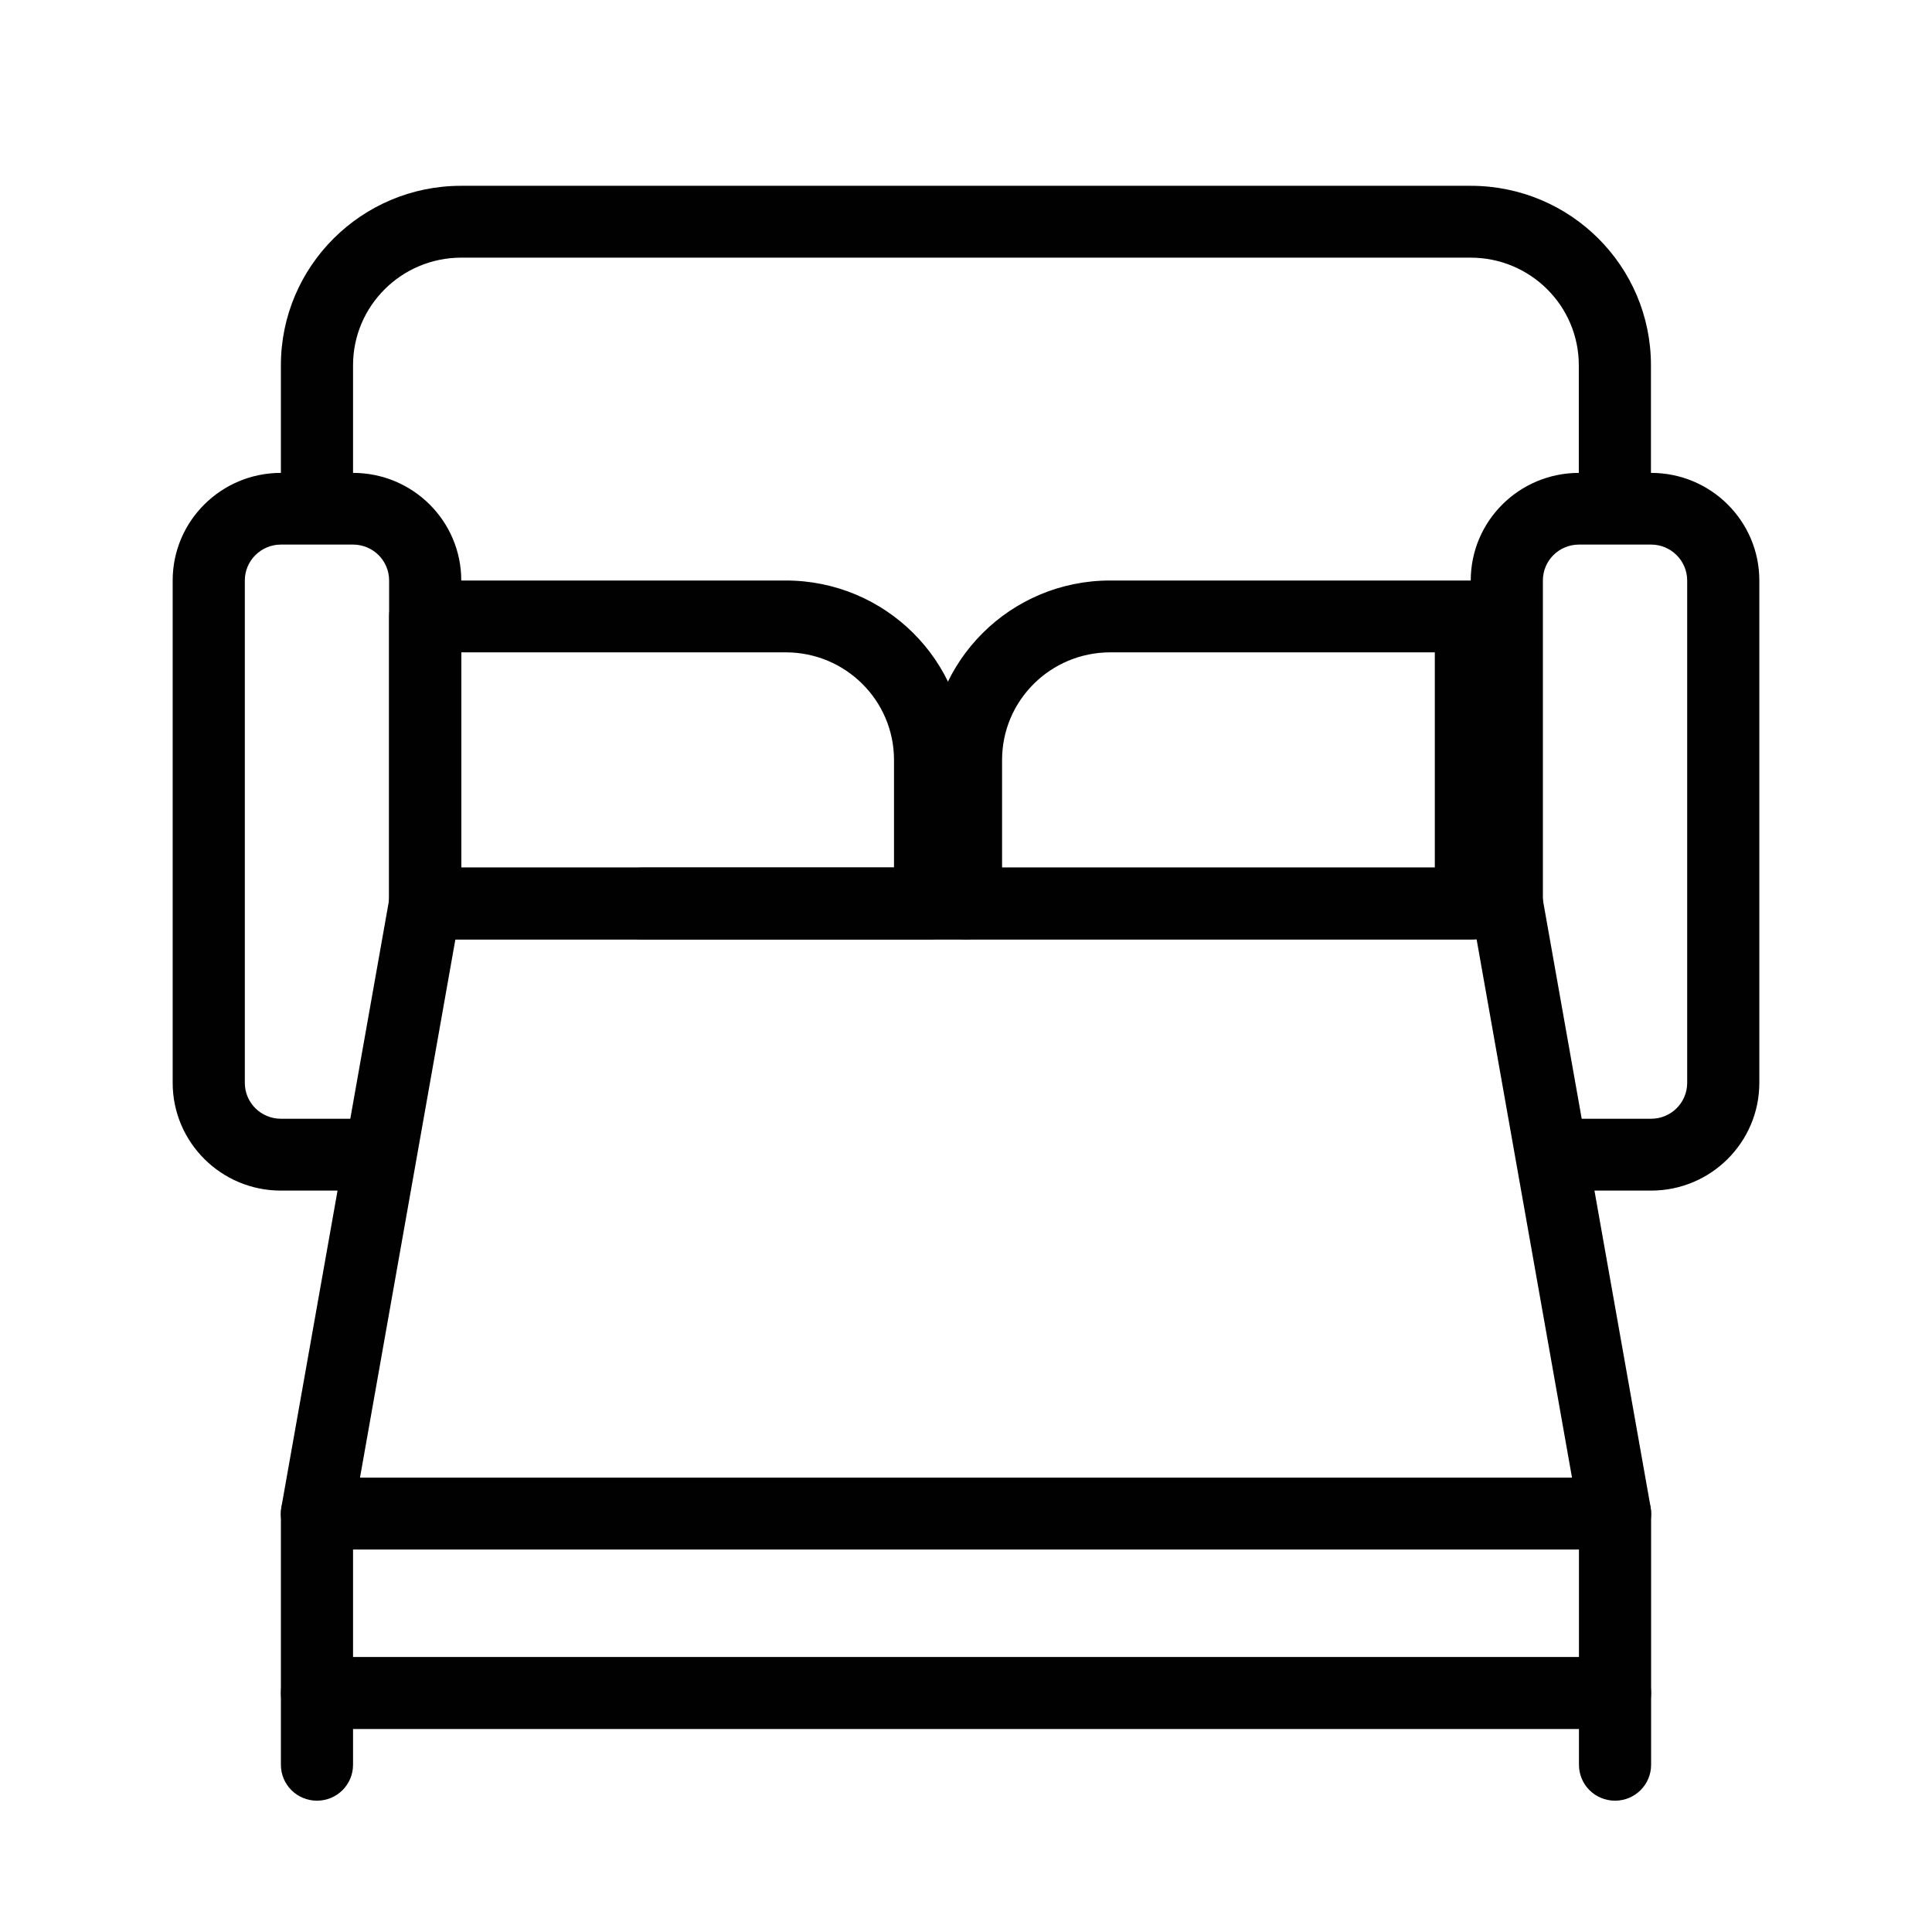
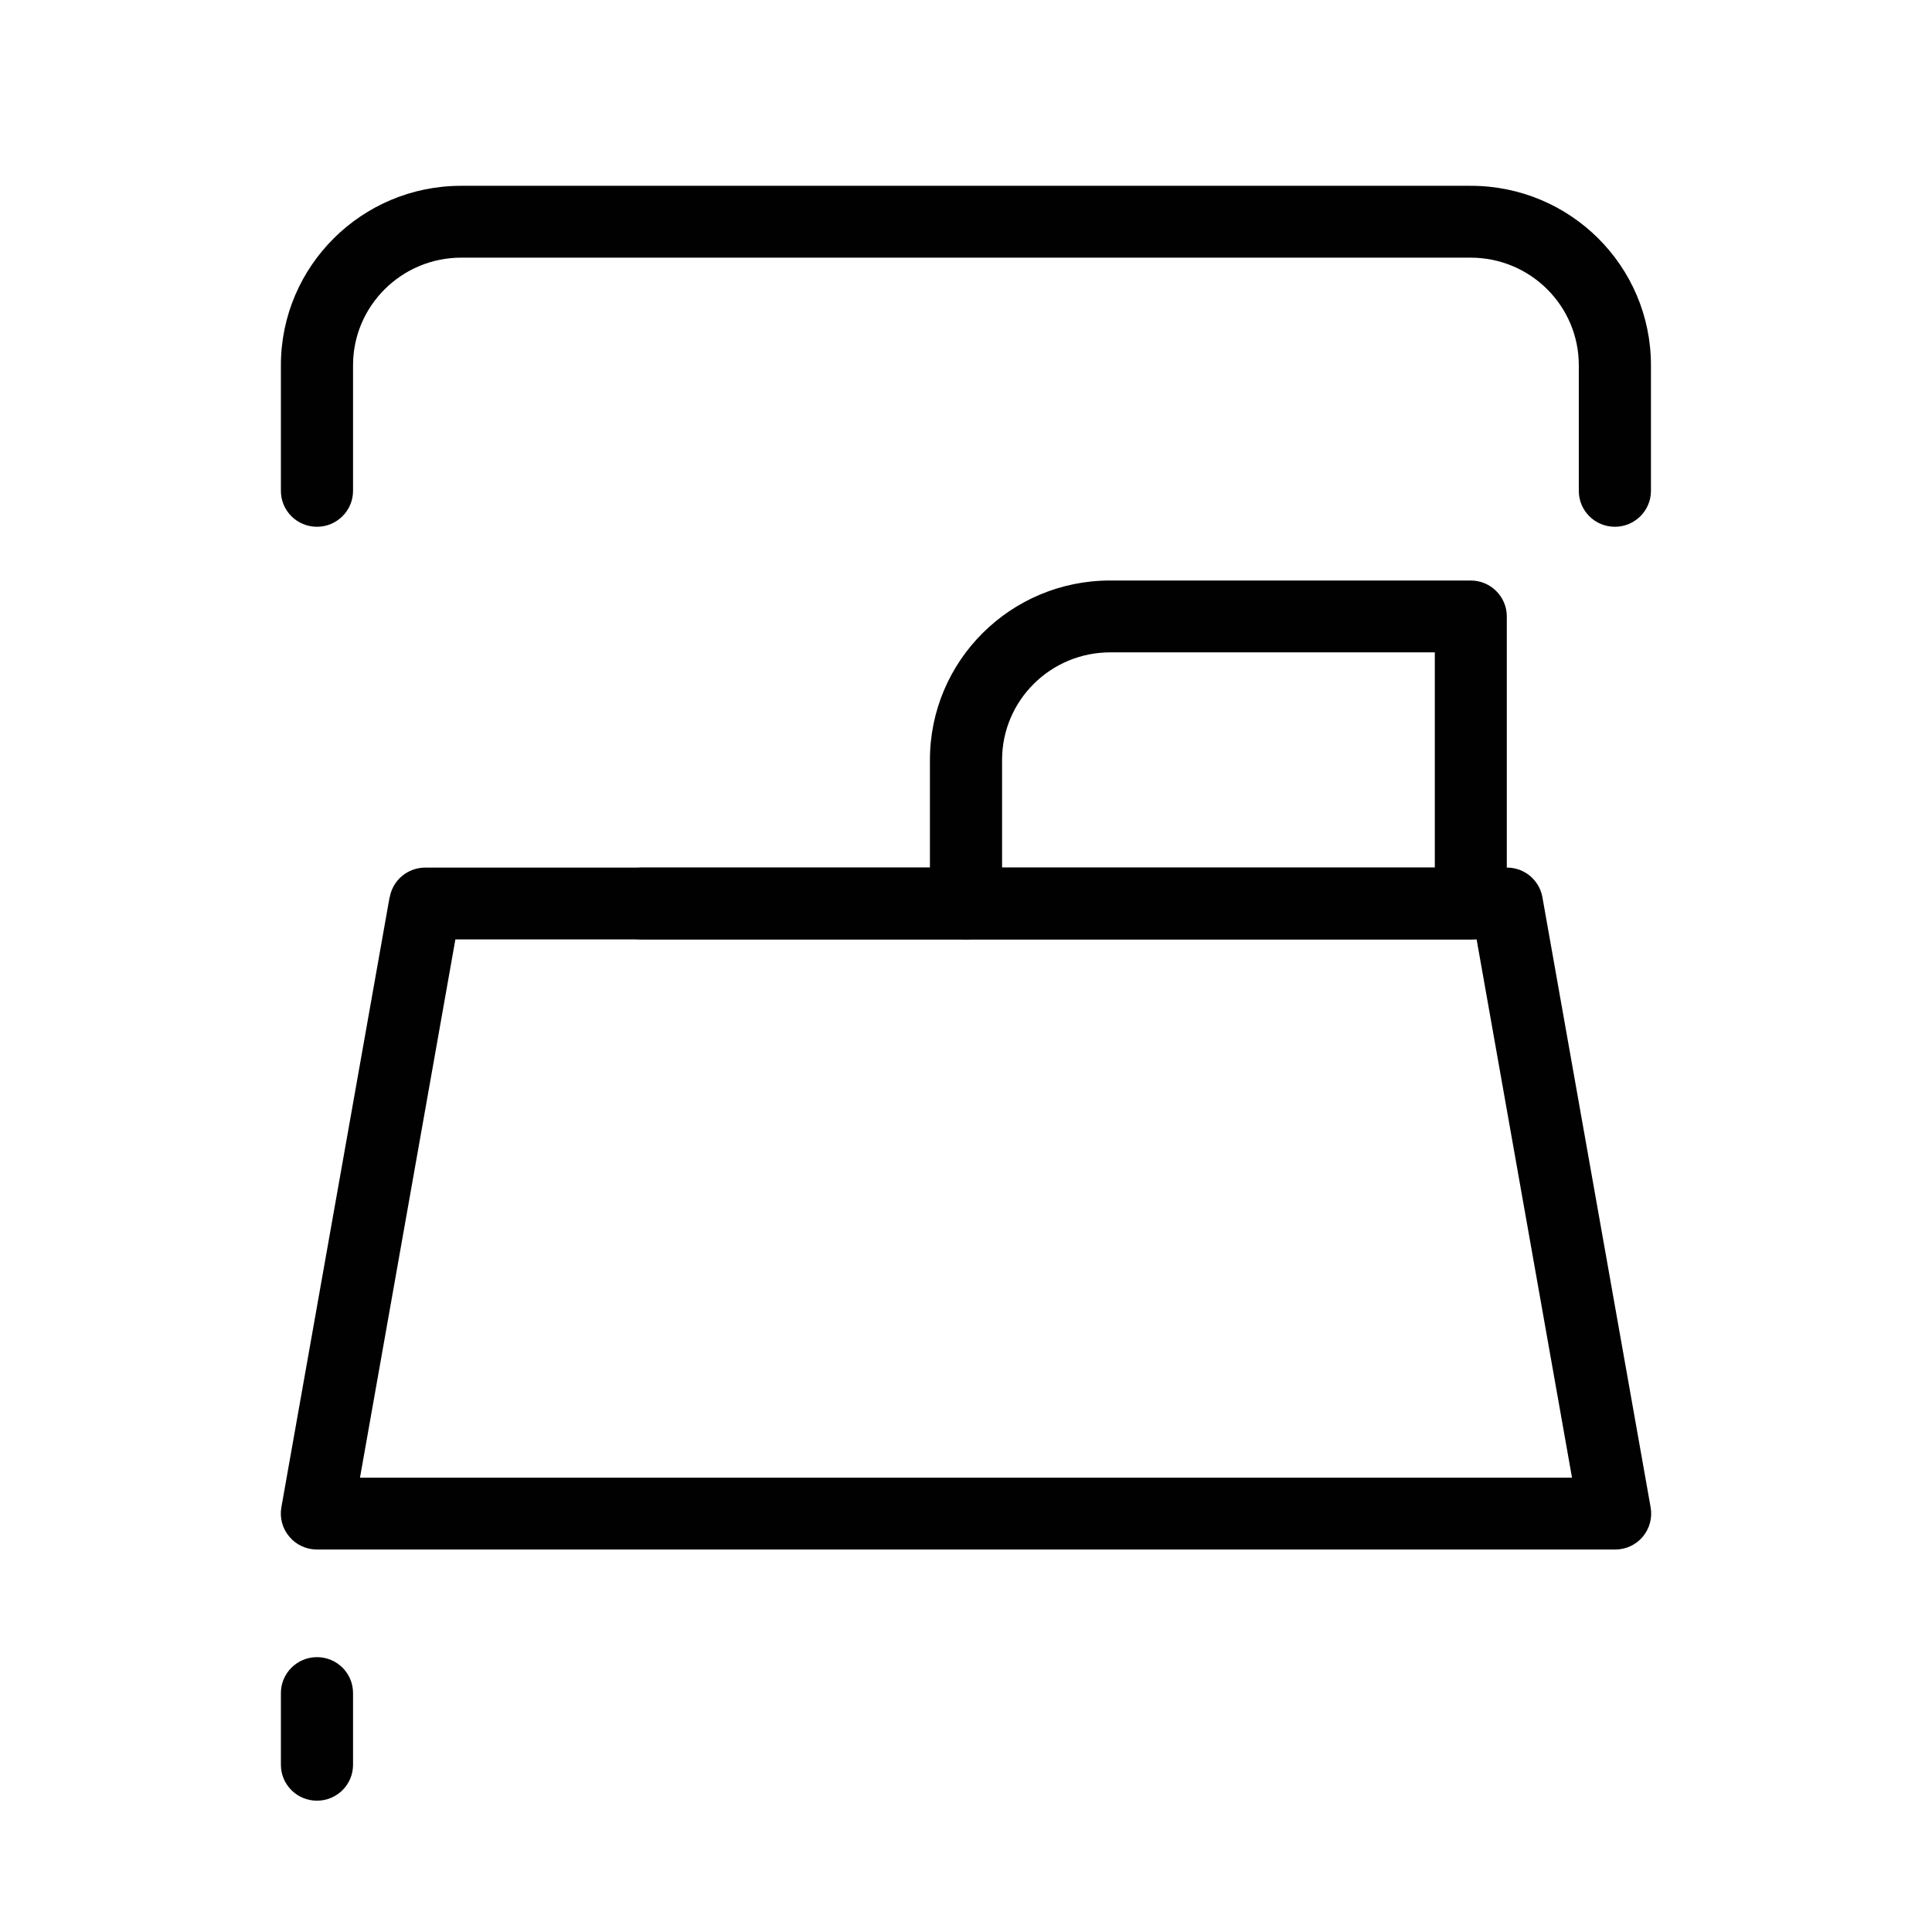
<svg xmlns="http://www.w3.org/2000/svg" version="1.1" viewBox="0 0 128 128">
  <defs>
    <style>
      .cls-1 {
        fill: none;
      }

      .cls-2 {
        fill: #010101;
        fill-rule: evenodd;
      }

      .cls-3 {
        clip-path: url(#clippath-1);
      }

      .cls-4 {
        clip-path: url(#clippath-2);
      }

      .cls-5 {
        clip-path: url(#clippath);
      }
    </style>
    <clipPath id="clippath">
      <rect class="cls-1" x="18.61" y="11.37" width="91.63" height="50.88" />
    </clipPath>
    <clipPath id="clippath-1">
      <rect class="cls-1" x="96.66" y="30.57" width="19.89" height="48.64" />
    </clipPath>
    <clipPath id="clippath-2">
      <rect class="cls-1" x="11.45" y="30.57" width="19.61" height="48.64" />
    </clipPath>
  </defs>
  <g>
    <g id="Layer_1">
      <path class="cls-2" d="M25.82,59.45c.2-1.14,1.19-1.97,2.36-1.97h71.66c1.16,0,2.15.83,2.35,1.97l7.17,40.42c.12.69-.07,1.4-.52,1.94s-1.12.85-1.83.85H21c-.71,0-1.38-.31-1.83-.85-.46-.54-.65-1.25-.53-1.94l7.17-40.42ZM30.17,62.24l-6.32,35.66h80.3l-6.32-35.66H30.17Z" />
-       <path class="cls-2" d="M25.78,40.84c0-1.31,1.07-2.38,2.39-2.38h23.89c6.6,0,11.94,5.32,11.94,11.89v9.51c0,1.31-1.07,2.38-2.39,2.38H28.17c-1.32,0-2.39-1.06-2.39-2.38v-19.02ZM30.56,43.22v14.26h28.67v-7.13c0-3.94-3.21-7.13-7.17-7.13h-21.5Z" />
      <path class="cls-2" d="M99.83,40.84c0-1.31-1.07-2.38-2.39-2.38h-23.89c-6.6,0-11.94,5.32-11.94,11.89v9.51c0,1.31,1.07,2.38,2.39,2.38h33.44c1.32,0,2.39-1.06,2.39-2.38v-19.02ZM95.06,43.22v14.26h-28.67v-7.13c0-3.94,3.21-7.13,7.17-7.13h21.5Z" />
-       <path class="cls-2" d="M18.61,100.28c0-1.31,1.07-2.38,2.39-2.38h86c1.32,0,2.39,1.06,2.39,2.38v11.89c0,1.31-1.07,2.38-2.39,2.38H21c-1.32,0-2.39-1.06-2.39-2.38v-11.89ZM23.39,102.65v7.13h81.22v-7.13H23.39Z" />
      <g class="cls-5">
        <path class="cls-2" d="M18.61,24.2c0-6.56,5.35-11.89,11.94-11.89h66.89c6.6,0,11.94,5.32,11.94,11.89v8.32c0,1.31-1.07,2.38-2.39,2.38s-2.39-1.06-2.39-2.38v-8.32c0-3.94-3.21-7.13-7.17-7.13H30.56c-3.95,0-7.17,3.19-7.17,7.13v8.32c0,1.31-1.07,2.38-2.39,2.38s-2.39-1.06-2.39-2.38v-8.32ZM40.12,59.86c0-1.31,1.07-2.38,2.39-2.38h21.5c1.32,0,2.39,1.06,2.39,2.38s-1.07,2.38-2.39,2.38h-21.5c-1.32,0-2.39-1.06-2.39-2.38Z" />
      </g>
      <g class="cls-3">
-         <path class="cls-2" d="M97.44,38.46c0-3.94,3.21-7.13,7.17-7.13h4.78c3.96,0,7.17,3.19,7.17,7.13v33.28c0,3.94-3.21,7.14-7.17,7.14h-4.78c-1.32,0-2.39-1.06-2.39-2.38s1.07-2.38,2.39-2.38h4.78c1.32,0,2.39-1.06,2.39-2.38v-33.28c0-1.31-1.07-2.38-2.39-2.38h-4.78c-1.32,0-2.39,1.06-2.39,2.38v21.4c0,1.31-1.07,2.38-2.39,2.38s-2.39-1.06-2.39-2.38v-21.4Z" />
-       </g>
+         </g>
      <g class="cls-4">
-         <path class="cls-2" d="M30.56,38.46c0-3.94-3.21-7.13-7.17-7.13h-4.78c-3.96,0-7.17,3.19-7.17,7.13v33.28c0,3.94,3.21,7.14,7.17,7.14h4.78c1.32,0,2.39-1.06,2.39-2.38s-1.07-2.38-2.39-2.38h-4.78c-1.32,0-2.39-1.06-2.39-2.38v-33.28c0-1.31,1.07-2.38,2.39-2.38h4.78c1.32,0,2.39,1.06,2.39,2.38v21.4c0,1.31,1.07,2.38,2.39,2.38s2.39-1.06,2.39-2.38v-21.4Z" />
-       </g>
-       <path class="cls-2" d="M107,109.79c1.32,0,2.39,1.06,2.39,2.38v4.75c0,1.32-1.07,2.38-2.39,2.38s-2.39-1.06-2.39-2.38v-4.75c0-1.31,1.07-2.38,2.39-2.38Z" />
+         </g>
      <path class="cls-2" d="M21,109.79c1.32,0,2.39,1.06,2.39,2.38v4.75c0,1.32-1.07,2.38-2.39,2.38s-2.39-1.06-2.39-2.38v-4.75c0-1.31,1.07-2.38,2.39-2.38Z" />
    </g>
  </g>
</svg>